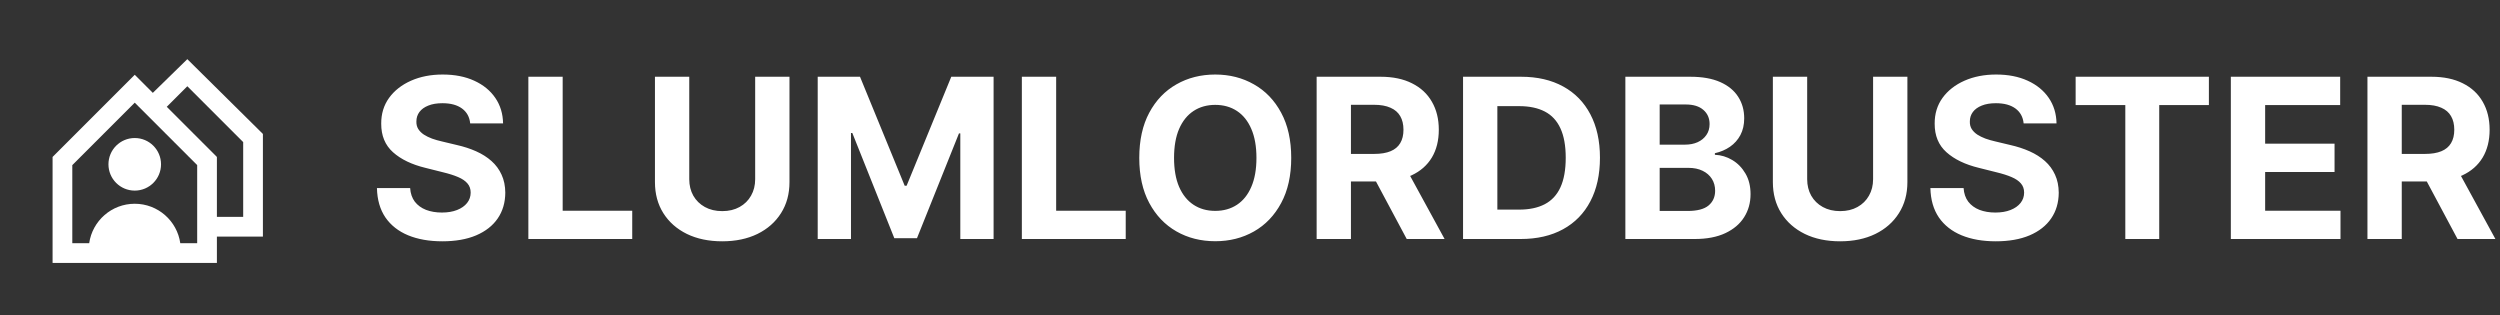
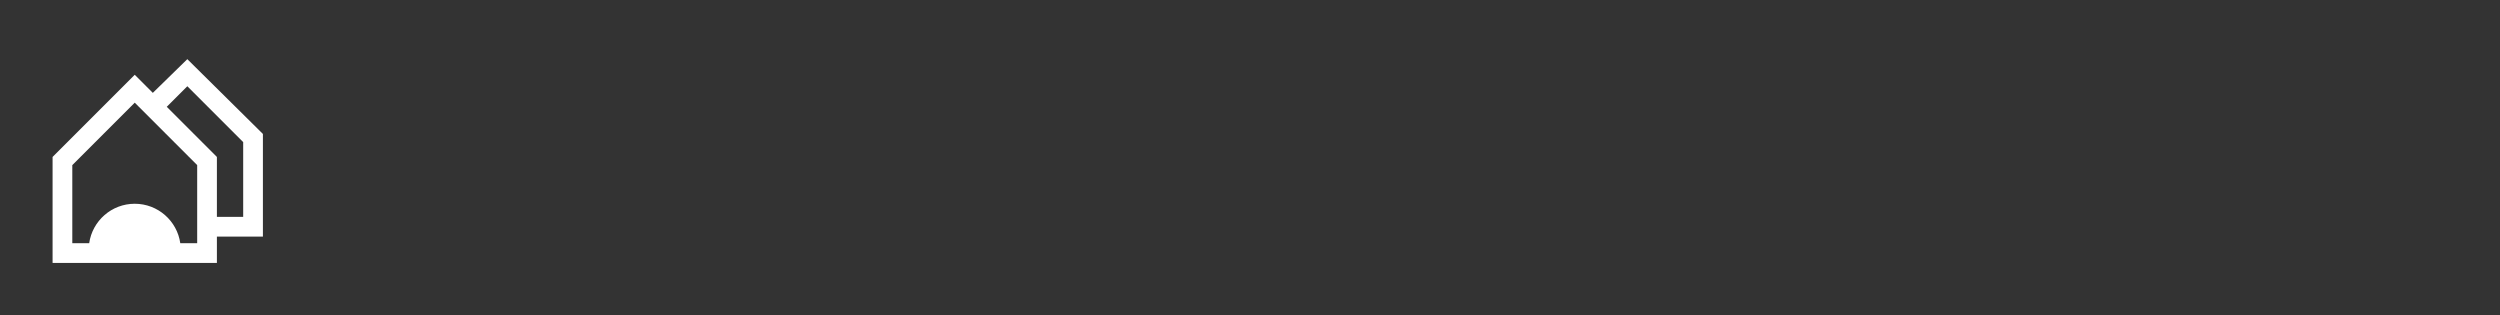
<svg xmlns="http://www.w3.org/2000/svg" width="523" height="66" viewBox="0 0 523 66" fill="none">
  <rect x="0" y="0" width="523" height="66" fill="#333333" stroke="none" />
-   <path d="M33.688 34.375C33.688 37.413 31.225 39.875 28.188 39.875C25.15 39.875 22.688 37.413 22.688 34.375C22.688 31.337 25.15 28.875 28.188 28.875C31.225 28.875 33.688 31.337 33.688 34.375Z" fill="white" />
  <path fill-rule="evenodd" clip-rule="evenodd" d="M39.188 12.375L55 28.021V49.5H45.375V55H11V32.833L28.188 15.646L31.969 19.427L39.188 12.375ZM50.875 29.729V45.375H45.375V32.833L34.886 22.344L39.188 18.042L50.875 29.729ZM15.125 34.542V50.875H18.66C19.327 46.211 23.339 42.625 28.188 42.625C33.036 42.625 37.048 46.211 37.715 50.875H41.25V34.542L28.188 21.479L15.125 34.542Z" fill="white" />
-   <path d="M98.364 25.818C98.232 24.481 97.663 23.442 96.657 22.702C95.652 21.962 94.287 21.592 92.563 21.592C91.392 21.592 90.403 21.757 89.597 22.089C88.79 22.409 88.171 22.857 87.74 23.431C87.32 24.006 87.11 24.658 87.11 25.387C87.088 25.995 87.215 26.525 87.492 26.978C87.779 27.431 88.171 27.823 88.668 28.155C89.166 28.475 89.74 28.757 90.392 29C91.044 29.232 91.74 29.431 92.481 29.597L95.53 30.326C97.011 30.658 98.37 31.1 99.607 31.652C100.845 32.205 101.917 32.884 102.823 33.691C103.729 34.498 104.431 35.448 104.928 36.542C105.436 37.636 105.696 38.89 105.707 40.304C105.696 42.381 105.165 44.182 104.116 45.707C103.077 47.221 101.574 48.398 99.607 49.238C97.652 50.066 95.293 50.481 92.53 50.481C89.79 50.481 87.403 50.061 85.37 49.221C83.348 48.381 81.768 47.138 80.63 45.492C79.503 43.834 78.912 41.785 78.856 39.343H85.801C85.878 40.481 86.204 41.431 86.779 42.194C87.365 42.945 88.144 43.514 89.116 43.901C90.099 44.276 91.21 44.464 92.447 44.464C93.663 44.464 94.718 44.287 95.613 43.934C96.519 43.58 97.221 43.089 97.718 42.459C98.215 41.829 98.464 41.105 98.464 40.287C98.464 39.525 98.237 38.884 97.784 38.365C97.342 37.846 96.69 37.404 95.829 37.039C94.978 36.674 93.933 36.343 92.696 36.044L89 35.116C86.138 34.42 83.878 33.332 82.221 31.851C80.564 30.37 79.74 28.376 79.751 25.868C79.74 23.812 80.287 22.017 81.392 20.481C82.508 18.945 84.039 17.746 85.983 16.884C87.928 16.023 90.138 15.592 92.613 15.592C95.132 15.592 97.331 16.023 99.21 16.884C101.099 17.746 102.569 18.945 103.618 20.481C104.668 22.017 105.21 23.796 105.243 25.818H98.364ZM110.534 50V16.056H117.711V44.083H132.263V50H110.534ZM157.982 16.056H165.159V38.1C165.159 40.575 164.568 42.74 163.386 44.597C162.214 46.453 160.573 47.901 158.463 48.939C156.353 49.967 153.894 50.481 151.087 50.481C148.27 50.481 145.806 49.967 143.695 48.939C141.585 47.901 139.944 46.453 138.773 44.597C137.601 42.74 137.016 40.575 137.016 38.1V16.056H144.192V37.486C144.192 38.779 144.474 39.928 145.038 40.934C145.612 41.939 146.419 42.729 147.458 43.304C148.496 43.879 149.706 44.166 151.087 44.166C152.48 44.166 153.69 43.879 154.717 43.304C155.756 42.729 156.557 41.939 157.12 40.934C157.695 39.928 157.982 38.779 157.982 37.486V16.056ZM171.064 16.056H179.914L189.262 38.862H189.66L199.008 16.056H207.859V50H200.897V27.906H200.616L191.831 49.834H187.091L178.307 27.823H178.025V50H171.064V16.056ZM213.772 50V16.056H220.948V44.083H235.501V50H213.772ZM270.124 33.028C270.124 36.73 269.423 39.879 268.019 42.475C266.627 45.072 264.727 47.055 262.318 48.425C259.92 49.785 257.224 50.464 254.23 50.464C251.213 50.464 248.506 49.779 246.108 48.409C243.71 47.039 241.815 45.055 240.423 42.459C239.031 39.862 238.335 36.718 238.335 33.028C238.335 29.326 239.031 26.177 240.423 23.581C241.815 20.984 243.71 19.006 246.108 17.647C248.506 16.277 251.213 15.592 254.23 15.592C257.224 15.592 259.92 16.277 262.318 17.647C264.727 19.006 266.627 20.984 268.019 23.581C269.423 26.177 270.124 29.326 270.124 33.028ZM262.848 33.028C262.848 30.63 262.489 28.608 261.771 26.962C261.064 25.315 260.064 24.067 258.771 23.216C257.478 22.365 255.964 21.94 254.23 21.94C252.495 21.94 250.981 22.365 249.688 23.216C248.395 24.067 247.39 25.315 246.672 26.962C245.965 28.608 245.611 30.63 245.611 33.028C245.611 35.426 245.965 37.448 246.672 39.094C247.39 40.74 248.395 41.989 249.688 42.84C250.981 43.691 252.495 44.116 254.23 44.116C255.964 44.116 257.478 43.691 258.771 42.84C260.064 41.989 261.064 40.74 261.771 39.094C262.489 37.448 262.848 35.426 262.848 33.028ZM275.441 50V16.056H288.833C291.396 16.056 293.584 16.514 295.396 17.431C297.219 18.337 298.606 19.625 299.556 21.293C300.518 22.951 300.998 24.901 300.998 27.144C300.998 29.398 300.512 31.337 299.54 32.962C298.567 34.575 297.159 35.812 295.313 36.674C293.479 37.536 291.258 37.967 288.65 37.967H279.684V32.199H287.49C288.86 32.199 289.998 32.011 290.905 31.636C291.811 31.26 292.485 30.696 292.927 29.945C293.38 29.194 293.606 28.26 293.606 27.144C293.606 26.017 293.38 25.067 292.927 24.293C292.485 23.52 291.805 22.934 290.888 22.536C289.982 22.128 288.838 21.923 287.457 21.923H282.617V50H275.441ZM293.772 34.553L302.208 50H294.286L286.032 34.553H293.772ZM318.103 50H306.07V16.056H318.202C321.617 16.056 324.556 16.735 327.02 18.094C329.484 19.442 331.379 21.382 332.705 23.912C334.042 26.442 334.711 29.47 334.711 32.995C334.711 36.531 334.042 39.569 332.705 42.111C331.379 44.652 329.473 46.602 326.987 47.961C324.512 49.321 321.55 50 318.103 50ZM313.247 43.851H317.805C319.926 43.851 321.711 43.475 323.158 42.724C324.617 41.961 325.711 40.785 326.44 39.194C327.18 37.591 327.55 35.525 327.55 32.995C327.55 30.486 327.18 28.437 326.44 26.846C325.711 25.255 324.622 24.083 323.175 23.332C321.727 22.581 319.943 22.205 317.821 22.205H313.247V43.851ZM340.027 50V16.056H353.618C356.115 16.056 358.198 16.426 359.866 17.166C361.535 17.907 362.789 18.934 363.629 20.249C364.468 21.553 364.888 23.056 364.888 24.757C364.888 26.083 364.623 27.249 364.093 28.254C363.562 29.249 362.833 30.067 361.905 30.707C360.988 31.337 359.938 31.785 358.756 32.05V32.382C360.049 32.437 361.259 32.801 362.386 33.475C363.524 34.149 364.446 35.094 365.153 36.31C365.861 37.514 366.214 38.95 366.214 40.619C366.214 42.42 365.767 44.028 364.872 45.442C363.988 46.845 362.678 47.956 360.944 48.773C359.209 49.591 357.071 50 354.529 50H340.027ZM347.203 44.133H353.054C355.054 44.133 356.513 43.752 357.43 42.989C358.347 42.216 358.806 41.188 358.806 39.906C358.806 38.967 358.579 38.138 358.126 37.42C357.673 36.702 357.027 36.138 356.187 35.73C355.358 35.321 354.369 35.116 353.22 35.116H347.203V44.133ZM347.203 30.26H352.524C353.507 30.26 354.38 30.089 355.143 29.746C355.916 29.392 356.524 28.895 356.966 28.254C357.419 27.614 357.645 26.846 357.645 25.951C357.645 24.724 357.209 23.735 356.336 22.984C355.474 22.232 354.248 21.857 352.656 21.857H347.203V30.26ZM391.851 16.056H399.027V38.1C399.027 40.575 398.436 42.74 397.254 44.597C396.083 46.453 394.442 47.901 392.331 48.939C390.221 49.967 387.762 50.481 384.956 50.481C382.138 50.481 379.674 49.967 377.564 48.939C375.453 47.901 373.812 46.453 372.641 44.597C371.47 42.74 370.884 40.575 370.884 38.1V16.056H378.061V37.486C378.061 38.779 378.343 39.928 378.906 40.934C379.481 41.939 380.287 42.729 381.326 43.304C382.365 43.879 383.575 44.166 384.956 44.166C386.348 44.166 387.558 43.879 388.585 43.304C389.624 42.729 390.425 41.939 390.989 40.934C391.563 39.928 391.851 38.779 391.851 37.486V16.056ZM423.346 25.818C423.213 24.481 422.644 23.442 421.639 22.702C420.633 21.962 419.269 21.592 417.545 21.592C416.374 21.592 415.385 21.757 414.578 22.089C413.772 22.409 413.153 22.857 412.722 23.431C412.302 24.006 412.092 24.658 412.092 25.387C412.07 25.995 412.197 26.525 412.473 26.978C412.761 27.431 413.153 27.823 413.65 28.155C414.147 28.475 414.722 28.757 415.374 29C416.026 29.232 416.722 29.431 417.462 29.597L420.512 30.326C421.992 30.658 423.352 31.1 424.589 31.652C425.827 32.205 426.899 32.884 427.805 33.691C428.711 34.498 429.412 35.448 429.91 36.542C430.418 37.636 430.677 38.89 430.689 40.304C430.677 42.381 430.147 44.182 429.097 45.707C428.059 47.221 426.556 48.398 424.589 49.238C422.633 50.066 420.274 50.481 417.512 50.481C414.772 50.481 412.385 50.061 410.352 49.221C408.33 48.381 406.75 47.138 405.612 45.492C404.484 43.834 403.893 41.785 403.838 39.343H410.783C410.86 40.481 411.186 41.431 411.761 42.194C412.346 42.945 413.125 43.514 414.098 43.901C415.081 44.276 416.191 44.464 417.429 44.464C418.644 44.464 419.7 44.287 420.595 43.934C421.501 43.58 422.202 43.089 422.7 42.459C423.197 41.829 423.446 41.105 423.446 40.287C423.446 39.525 423.219 38.884 422.766 38.365C422.324 37.846 421.672 37.404 420.81 37.039C419.959 36.674 418.915 36.343 417.678 36.044L413.982 35.116C411.12 34.42 408.86 33.332 407.203 31.851C405.545 30.37 404.722 28.376 404.733 25.868C404.722 23.812 405.269 22.017 406.374 20.481C407.49 18.945 409.02 17.746 410.965 16.884C412.91 16.023 415.12 15.592 417.595 15.592C420.114 15.592 422.313 16.023 424.191 16.884C426.081 17.746 427.55 18.945 428.6 20.481C429.65 22.017 430.191 23.796 430.224 25.818H423.346ZM434.223 21.973V16.056H462.101V21.973H451.709V50H444.615V21.973H434.223ZM466.692 50V16.056H489.565V21.973H473.869V30.061H488.388V35.978H473.869V44.083H489.631V50H466.692ZM495.27 50V16.056H508.663C511.226 16.056 513.414 16.514 515.226 17.431C517.049 18.337 518.436 19.625 519.386 21.293C520.347 22.951 520.828 24.901 520.828 27.144C520.828 29.398 520.342 31.337 519.37 32.962C518.397 34.575 516.988 35.812 515.143 36.674C513.309 37.536 511.088 37.967 508.48 37.967H499.514V32.199H507.32C508.69 32.199 509.828 32.011 510.734 31.636C511.64 31.26 512.314 30.696 512.756 29.945C513.209 29.194 513.436 28.26 513.436 27.144C513.436 26.017 513.209 25.067 512.756 24.293C512.314 23.52 511.635 22.934 510.718 22.536C509.812 22.128 508.668 21.923 507.287 21.923H502.447V50H495.27ZM513.602 34.553L522.038 50H514.116L505.862 34.553H513.602Z" fill="white" />
</svg>